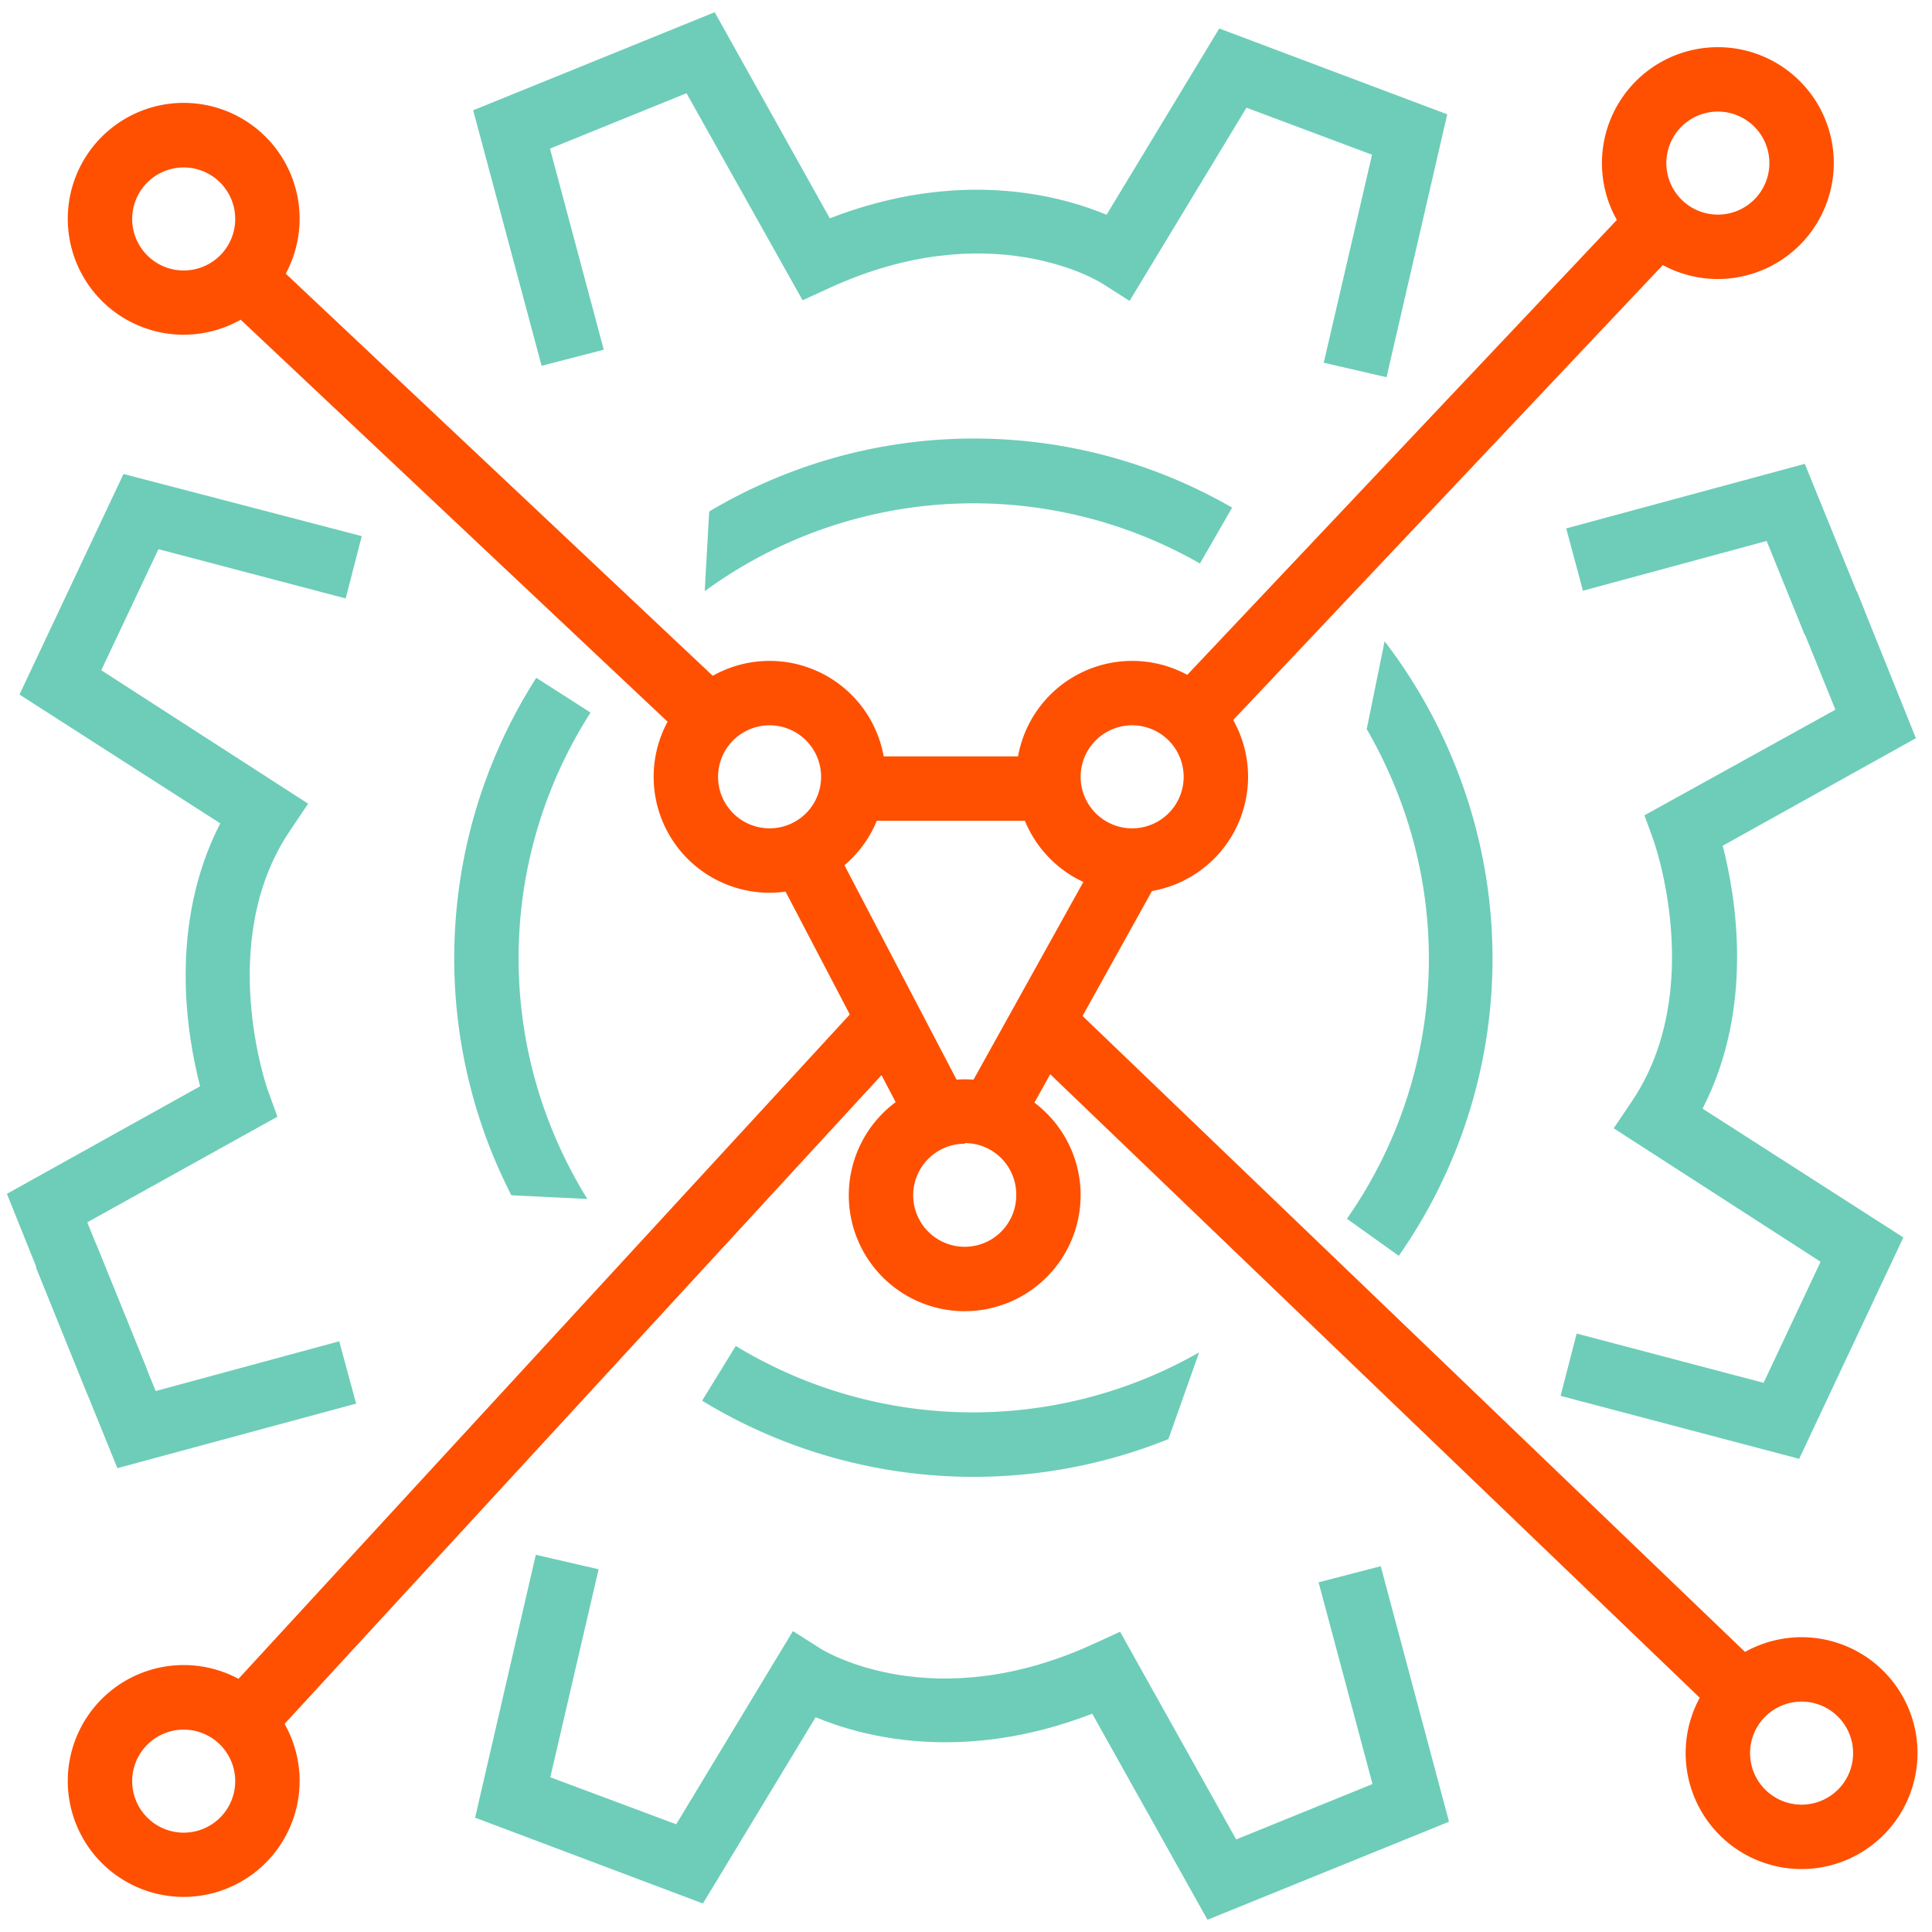
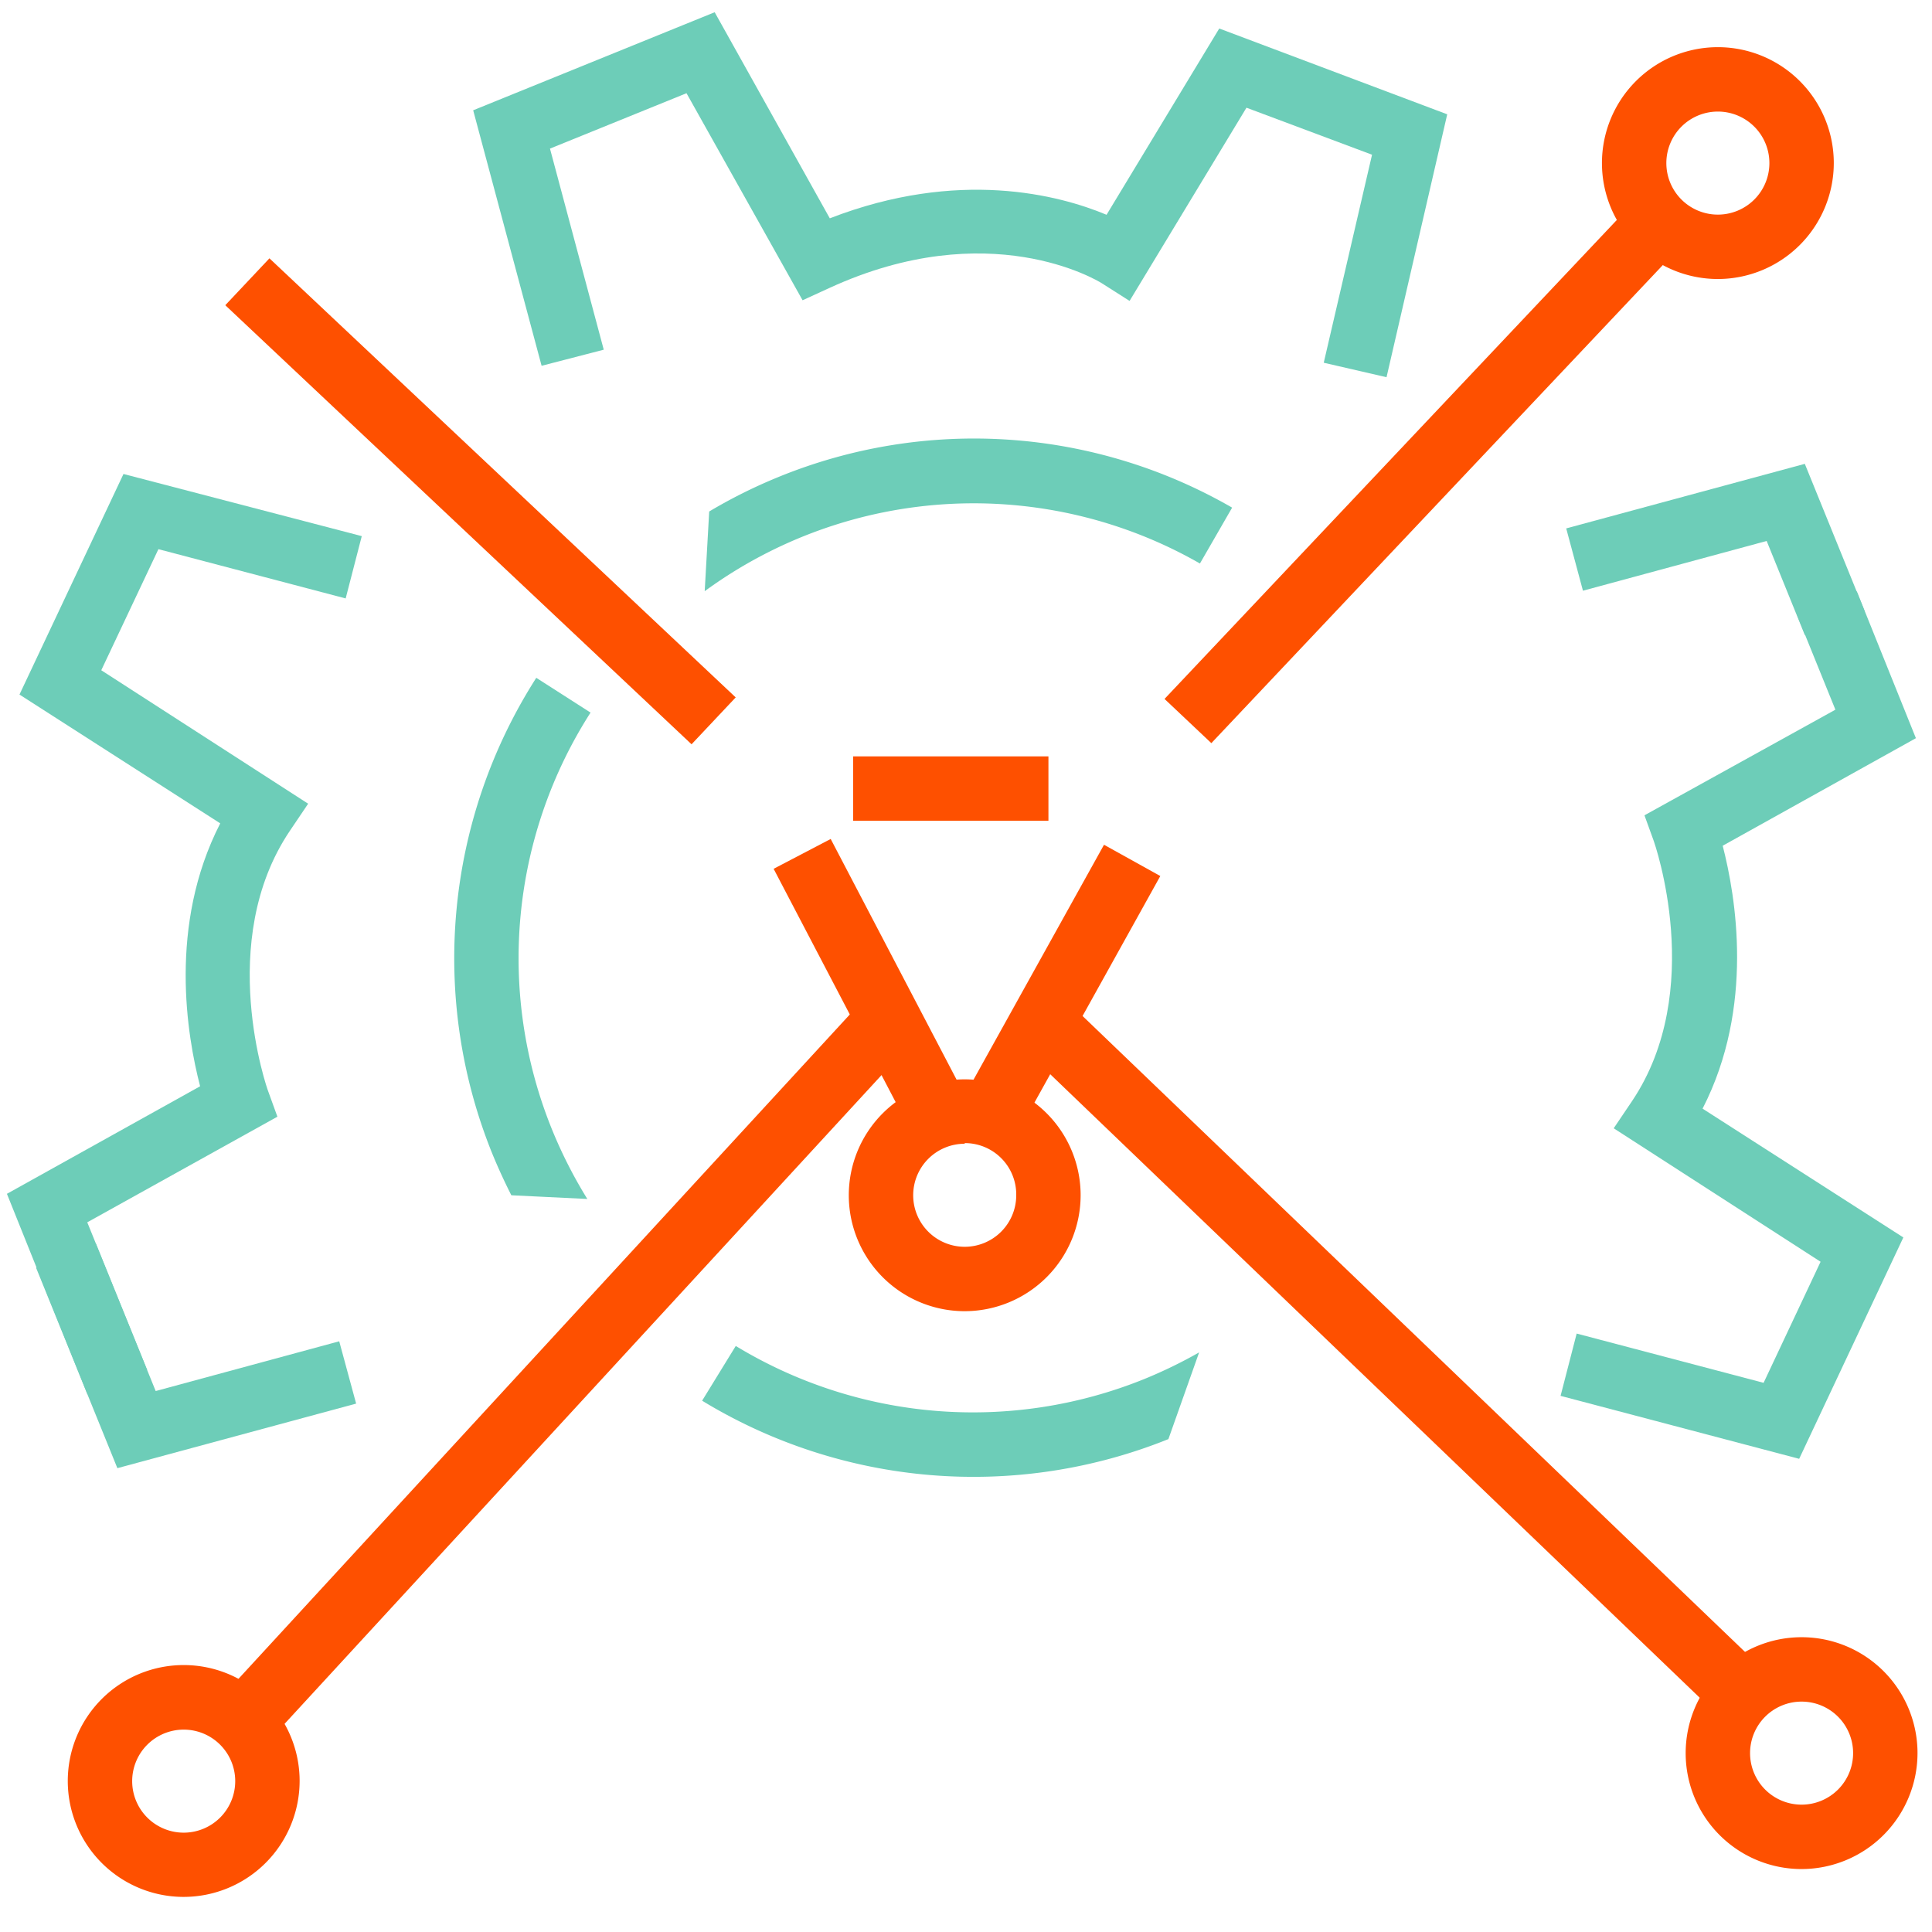
<svg xmlns="http://www.w3.org/2000/svg" id="Layer_1" data-name="Layer 1" viewBox="0 0 120 120">
  <defs>
    <style>.cls-1{fill:#6dcdb8;}.cls-2{fill:#fe5000;}</style>
  </defs>
  <polygon class="cls-1" points="7.29 91.19 2.24 78.74 5.95 77.23 9.67 86.4 21.07 83.31 22.12 87.18 7.29 91.19" />
-   <path class="cls-1" d="M75,119.24l-7.16-12.8c-8,3.1-14.24,1.45-17.18.22l-7,11.57L29.51,112.9l3.77-16.33,3.9.9-3,12.92L42,113.31l7.25-12,1.73,1.1c.28.17,7,4.25,16.91-.29l1.68-.77,7.21,12.9,8.47-3.44L81.9,98.28l3.86-1L90,113.15Z" />
  <path class="cls-1" d="M111.75,90.61,96.93,86.7l1-3.87,11.61,3.06,3.54-7.52-12.85-8.29,1.14-1.69c4.62-6.88,1.38-16.06,1.35-16.15l-.58-1.6L114,44.08l-2.37-5.85,3.7-1.5L119,45.85l-12,6.68c.8,3.11,2,10-1.25,16.33l12.47,8Z" />
  <path class="cls-1" d="M5.43,86.6l-5-12.45,12-6.68c-.81-3.11-2-10,1.25-16.33l-12.47-8,6.46-13.7L22.47,33.3l-1,3.87L9.84,34.11,6.29,41.63l12.85,8.29L18,51.61c-4.63,6.88-1.39,16.06-1.35,16.15l.58,1.6L5.42,75.92l3.72,9.17Z" />
  <path class="cls-1" d="M86.12,23.43l-3.9-.9,3-12.92L77.42,6.69l-7.26,12-1.73-1.1c-.27-.17-7-4.25-16.9.29l-1.68.77L42.64,5.79,34.16,9.23,37.5,21.72l-3.86,1L29.39,6.85l15-6.09,7.15,12.8c8-3.1,14.25-1.45,17.19-.22l7-11.57L89.89,7.1Z" />
  <polygon class="cls-1" points="112.1 39.44 109.73 33.6 98.32 36.69 97.28 32.82 112.1 28.81 115.81 37.94 112.1 39.44" />
  <rect class="cls-2" x="27.85" y="11.25" width="4" height="39.78" transform="translate(-13.29 31.52) rotate(-46.72)" />
  <rect class="cls-2" x="67.06" y="27.19" width="42.9" height="4" transform="translate(6.52 73.5) rotate(-46.64)" />
-   <path class="cls-2" d="M47.8,55.45A7.2,7.2,0,1,1,55,48.25,7.21,7.21,0,0,1,47.8,55.45Zm0-10.4A3.2,3.2,0,1,0,51,48.25,3.2,3.2,0,0,0,47.8,45.05Z" />
-   <path class="cls-2" d="M70.32,55.45a7.2,7.2,0,1,1,7.2-7.2A7.21,7.21,0,0,1,70.32,55.45Zm0-10.4a3.2,3.2,0,1,0,3.2,3.2A3.2,3.2,0,0,0,70.32,45.05Z" />
  <path class="cls-2" d="M106.71,17.33a7.2,7.2,0,1,1,7.19-7.2A7.21,7.21,0,0,1,106.71,17.33Zm0-10.4a3.2,3.2,0,1,0,3.19,3.2A3.2,3.2,0,0,0,106.71,6.93Z" />
-   <path class="cls-2" d="M11.41,20.79a7.2,7.2,0,1,1,7.2-7.2A7.21,7.21,0,0,1,11.41,20.79Zm0-10.39a3.2,3.2,0,1,0,3.2,3.19A3.2,3.2,0,0,0,11.41,10.4Z" />
  <path class="cls-2" d="M11.41,117.82a7.2,7.2,0,1,1,7.2-7.2A7.21,7.21,0,0,1,11.41,117.82Zm0-10.39a3.2,3.2,0,1,0,3.2,3.19A3.2,3.2,0,0,0,11.41,107.43Z" />
  <path class="cls-2" d="M111.9,116.09a7.2,7.2,0,1,1,7.2-7.2A7.21,7.21,0,0,1,111.9,116.09Zm0-10.4a3.2,3.2,0,1,0,3.2,3.2A3.2,3.2,0,0,0,111.9,105.69Z" />
  <path class="cls-2" d="M59.92,81.44a7.2,7.2,0,1,1,7.2-7.2A7.21,7.21,0,0,1,59.92,81.44Zm0-10.4a3.2,3.2,0,1,0,3.2,3.2A3.19,3.19,0,0,0,59.92,71Z" />
  <rect class="cls-2" x="52.99" y="46.98" width="12.13" height="4" />
  <rect class="cls-2" x="57.07" y="59.24" width="17.84" height="4" transform="translate(-19.59 89.19) rotate(-60.95)" />
  <rect class="cls-2" x="52.01" y="52.01" width="4" height="18.06" transform="translate(-22.14 31.98) rotate(-27.61)" />
  <rect class="cls-2" x="5.37" y="83.5" width="58.86" height="4" transform="translate(-51.68 53.22) rotate(-47.38)" />
  <rect class="cls-2" x="84.78" y="54.61" width="4" height="60.05" transform="translate(-34.37 88.63) rotate(-46.17)" />
-   <path class="cls-1" d="M90.32,47.39A32.37,32.37,0,0,0,86,39.83l-1.12,5.51,0-.07a29.06,29.06,0,0,1,1.78,3.63,28.17,28.17,0,0,1-3,26.8L86.88,78A32.17,32.17,0,0,0,90.32,47.39Z" />
  <polygon class="cls-1" points="76.46 87.5 76.46 87.5 76.46 87.5 76.46 87.5" />
  <path class="cls-1" d="M72.57,89.39,74.48,84a29.18,29.18,0,0,1-3.42,1.66A28.37,28.37,0,0,1,45.7,83.6L43.61,87a32.41,32.41,0,0,0,29,2.37Z" />
  <path class="cls-1" d="M36.68,44.26,33.31,42.1a32.33,32.33,0,0,0-2.74,29.54c.36.88.76,1.75,1.19,2.6l4.72.23a28.87,28.87,0,0,1-2.2-4.33A28.28,28.28,0,0,1,36.68,44.26Z" />
  <path class="cls-1" d="M48.32,29.64a32.07,32.07,0,0,0-4.27,2.13l-.28,4.95A28.29,28.29,0,0,1,74.53,35l2-3.47A32.08,32.08,0,0,0,48.32,29.64Z" />
</svg>